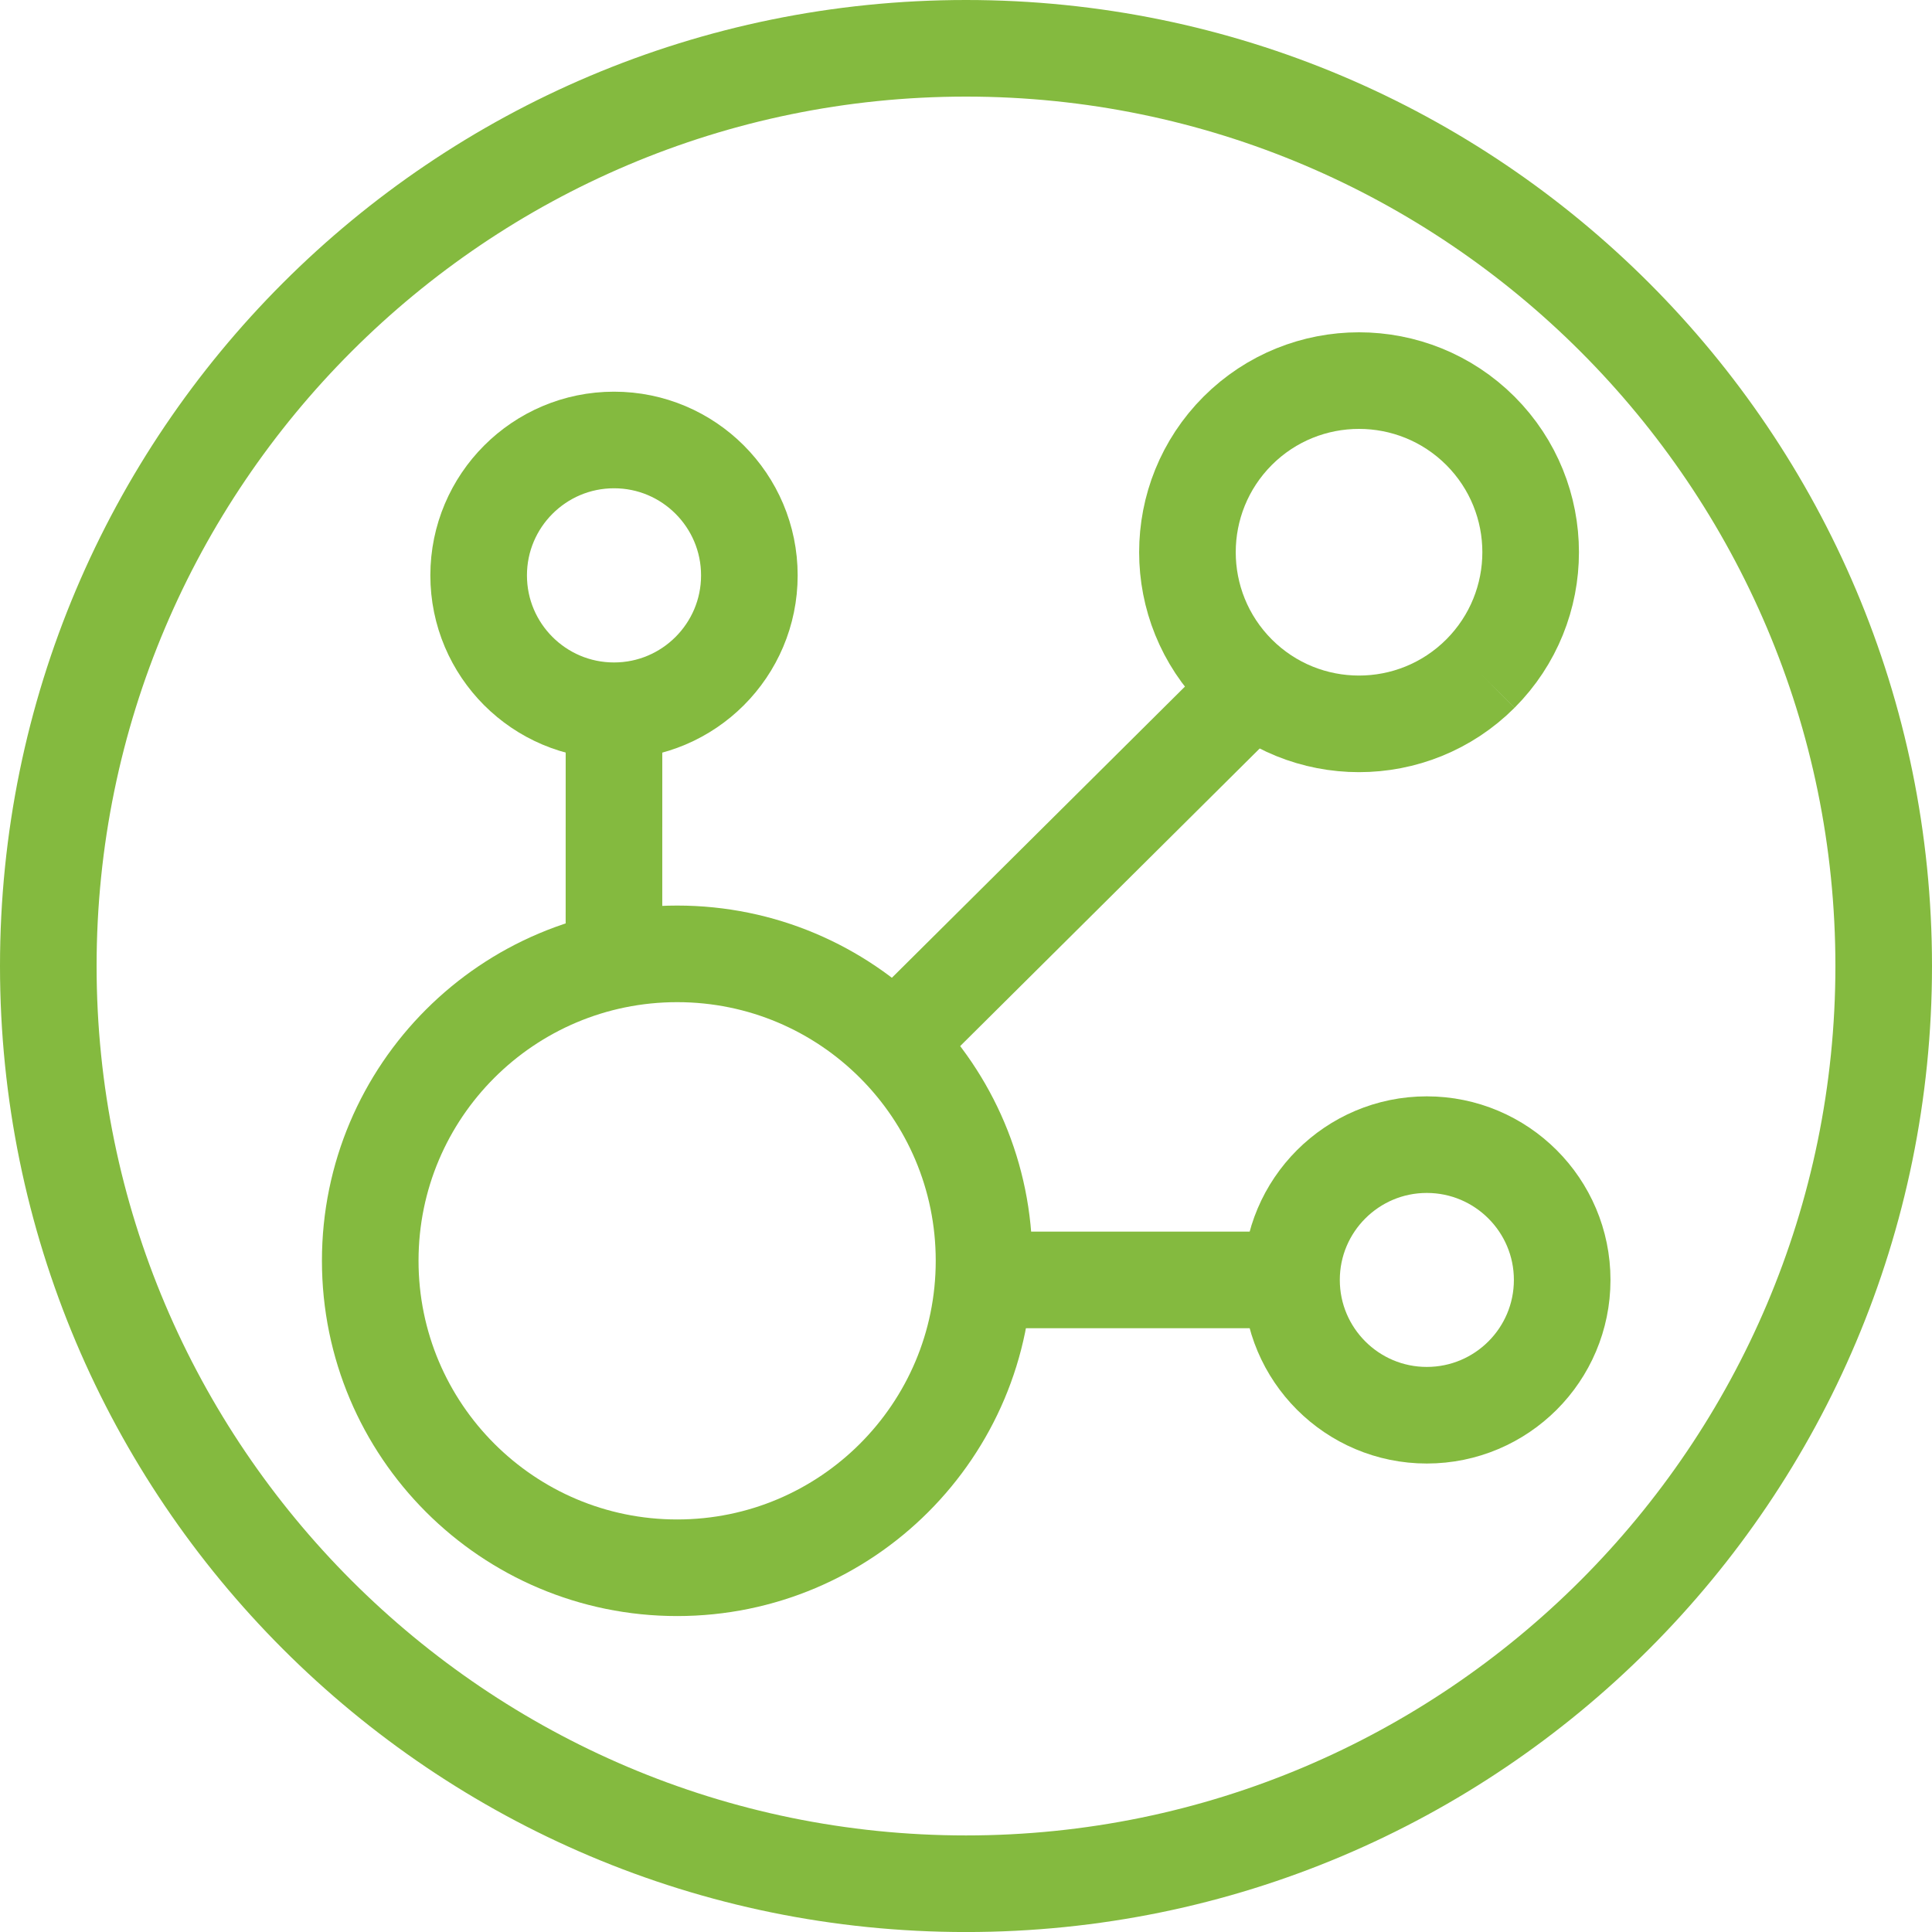
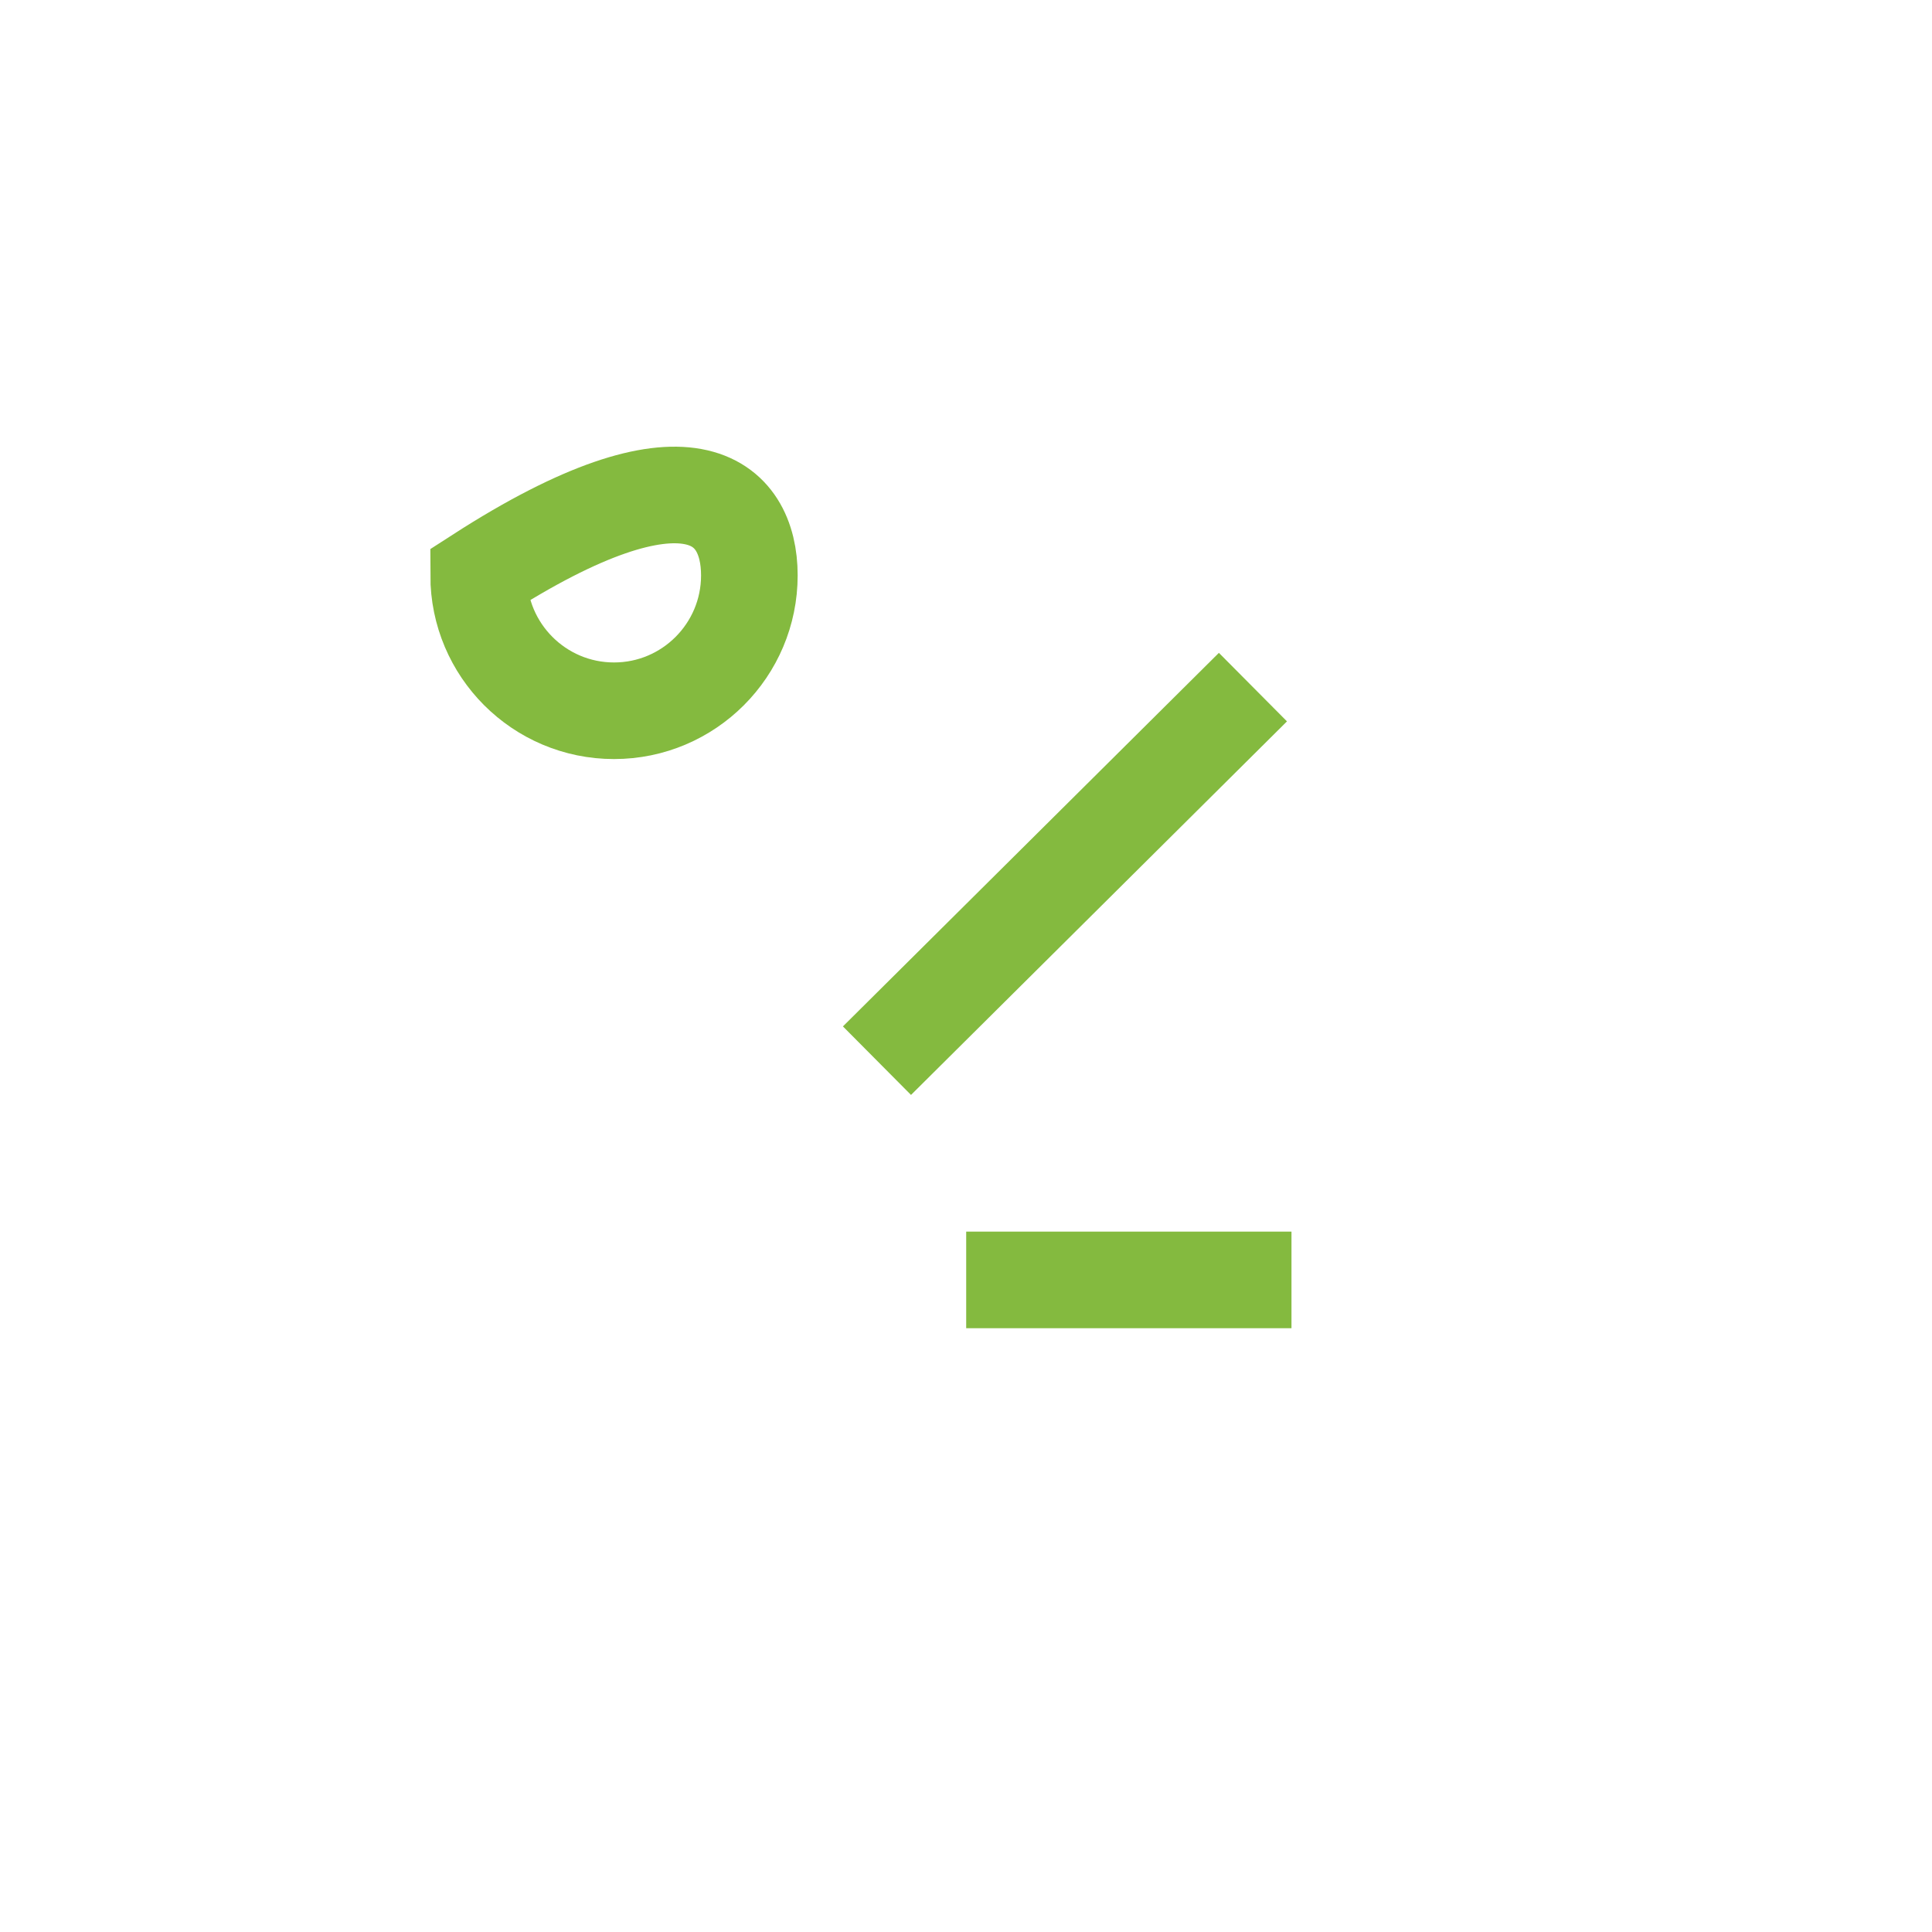
<svg xmlns="http://www.w3.org/2000/svg" version="1.1" id="圖層_1" x="0px" y="0px" width="60px" height="60px" viewBox="-5 -5 60 60" enable-background="new -5 -5 60 60" xml:space="preserve">
-   <path fill="none" stroke="#84BA3F" stroke-width="3" stroke-miterlimit="10" d="M39.31,38.951c-2.318,0-4.201-1.882-4.201-4.202  c0-2.319,1.883-4.201,4.201-4.201c2.321,0,4.205,1.882,4.205,4.201C43.515,37.069,41.633,38.951,39.31,38.951" />
-   <path fill="none" stroke="#84BA3F" stroke-width="3" stroke-miterlimit="10" d="M40.975,15.92c-2.084,2.08-5.457,2.08-7.538,0  c-2.08-2.085-2.08-5.456,0-7.541c2.081-2.079,5.454-2.079,7.538,0C43.056,10.463,43.056,13.835,40.975,15.92" />
-   <path fill="none" stroke="#84BA3F" stroke-width="3" stroke-miterlimit="10" d="M18.272,12.869c0,2.32-1.883,4.204-4.203,4.204  c-2.322,0-4.204-1.884-4.204-4.204c0-2.319,1.882-4.205,4.204-4.205C16.39,8.663,18.272,10.548,18.272,12.869" />
-   <path fill="none" stroke="#84BA3F" stroke-width="3" stroke-miterlimit="10" d="M16.03,43.688c-5.264,0-9.532-4.27-9.532-9.535  c0-5.265,4.268-9.53,9.532-9.53c5.265,0,9.53,4.266,9.53,9.531S21.294,43.688,16.03,43.688" />
+   <path fill="none" stroke="#84BA3F" stroke-width="3" stroke-miterlimit="10" d="M18.272,12.869c0,2.32-1.883,4.204-4.203,4.204  c-2.322,0-4.204-1.884-4.204-4.204C16.39,8.663,18.272,10.548,18.272,12.869" />
  <line fill="none" stroke="#84BA3F" stroke-width="3" stroke-miterlimit="10" x1="33.911" y1="16.339" x2="22.235" y2="27.94" />
  <line fill="none" stroke="#84BA3F" stroke-width="3" stroke-miterlimit="10" x1="25.006" y1="34.749" x2="35.108" y2="34.749" />
-   <line fill="none" stroke="#84BA3F" stroke-width="3" stroke-miterlimit="10" x1="14.068" y1="17.38" x2="14.067" y2="24.624" />
  <g>
-     <path fill="#84BA3F" d="M25-2c14.888,0,27,12.112,27,27c0,14.889-12.112,27.001-27,27.001C10.112,52.001-2,39.889-2,25   C-2,10.112,10.112-2,25-2 M25-5C8.431-5-5,8.431-5,25c0,16.568,13.431,30.001,30,30.001S55,41.568,55,25C55,8.431,41.568-5,25-5   L25-5z" />
-   </g>
+     </g>
</svg>